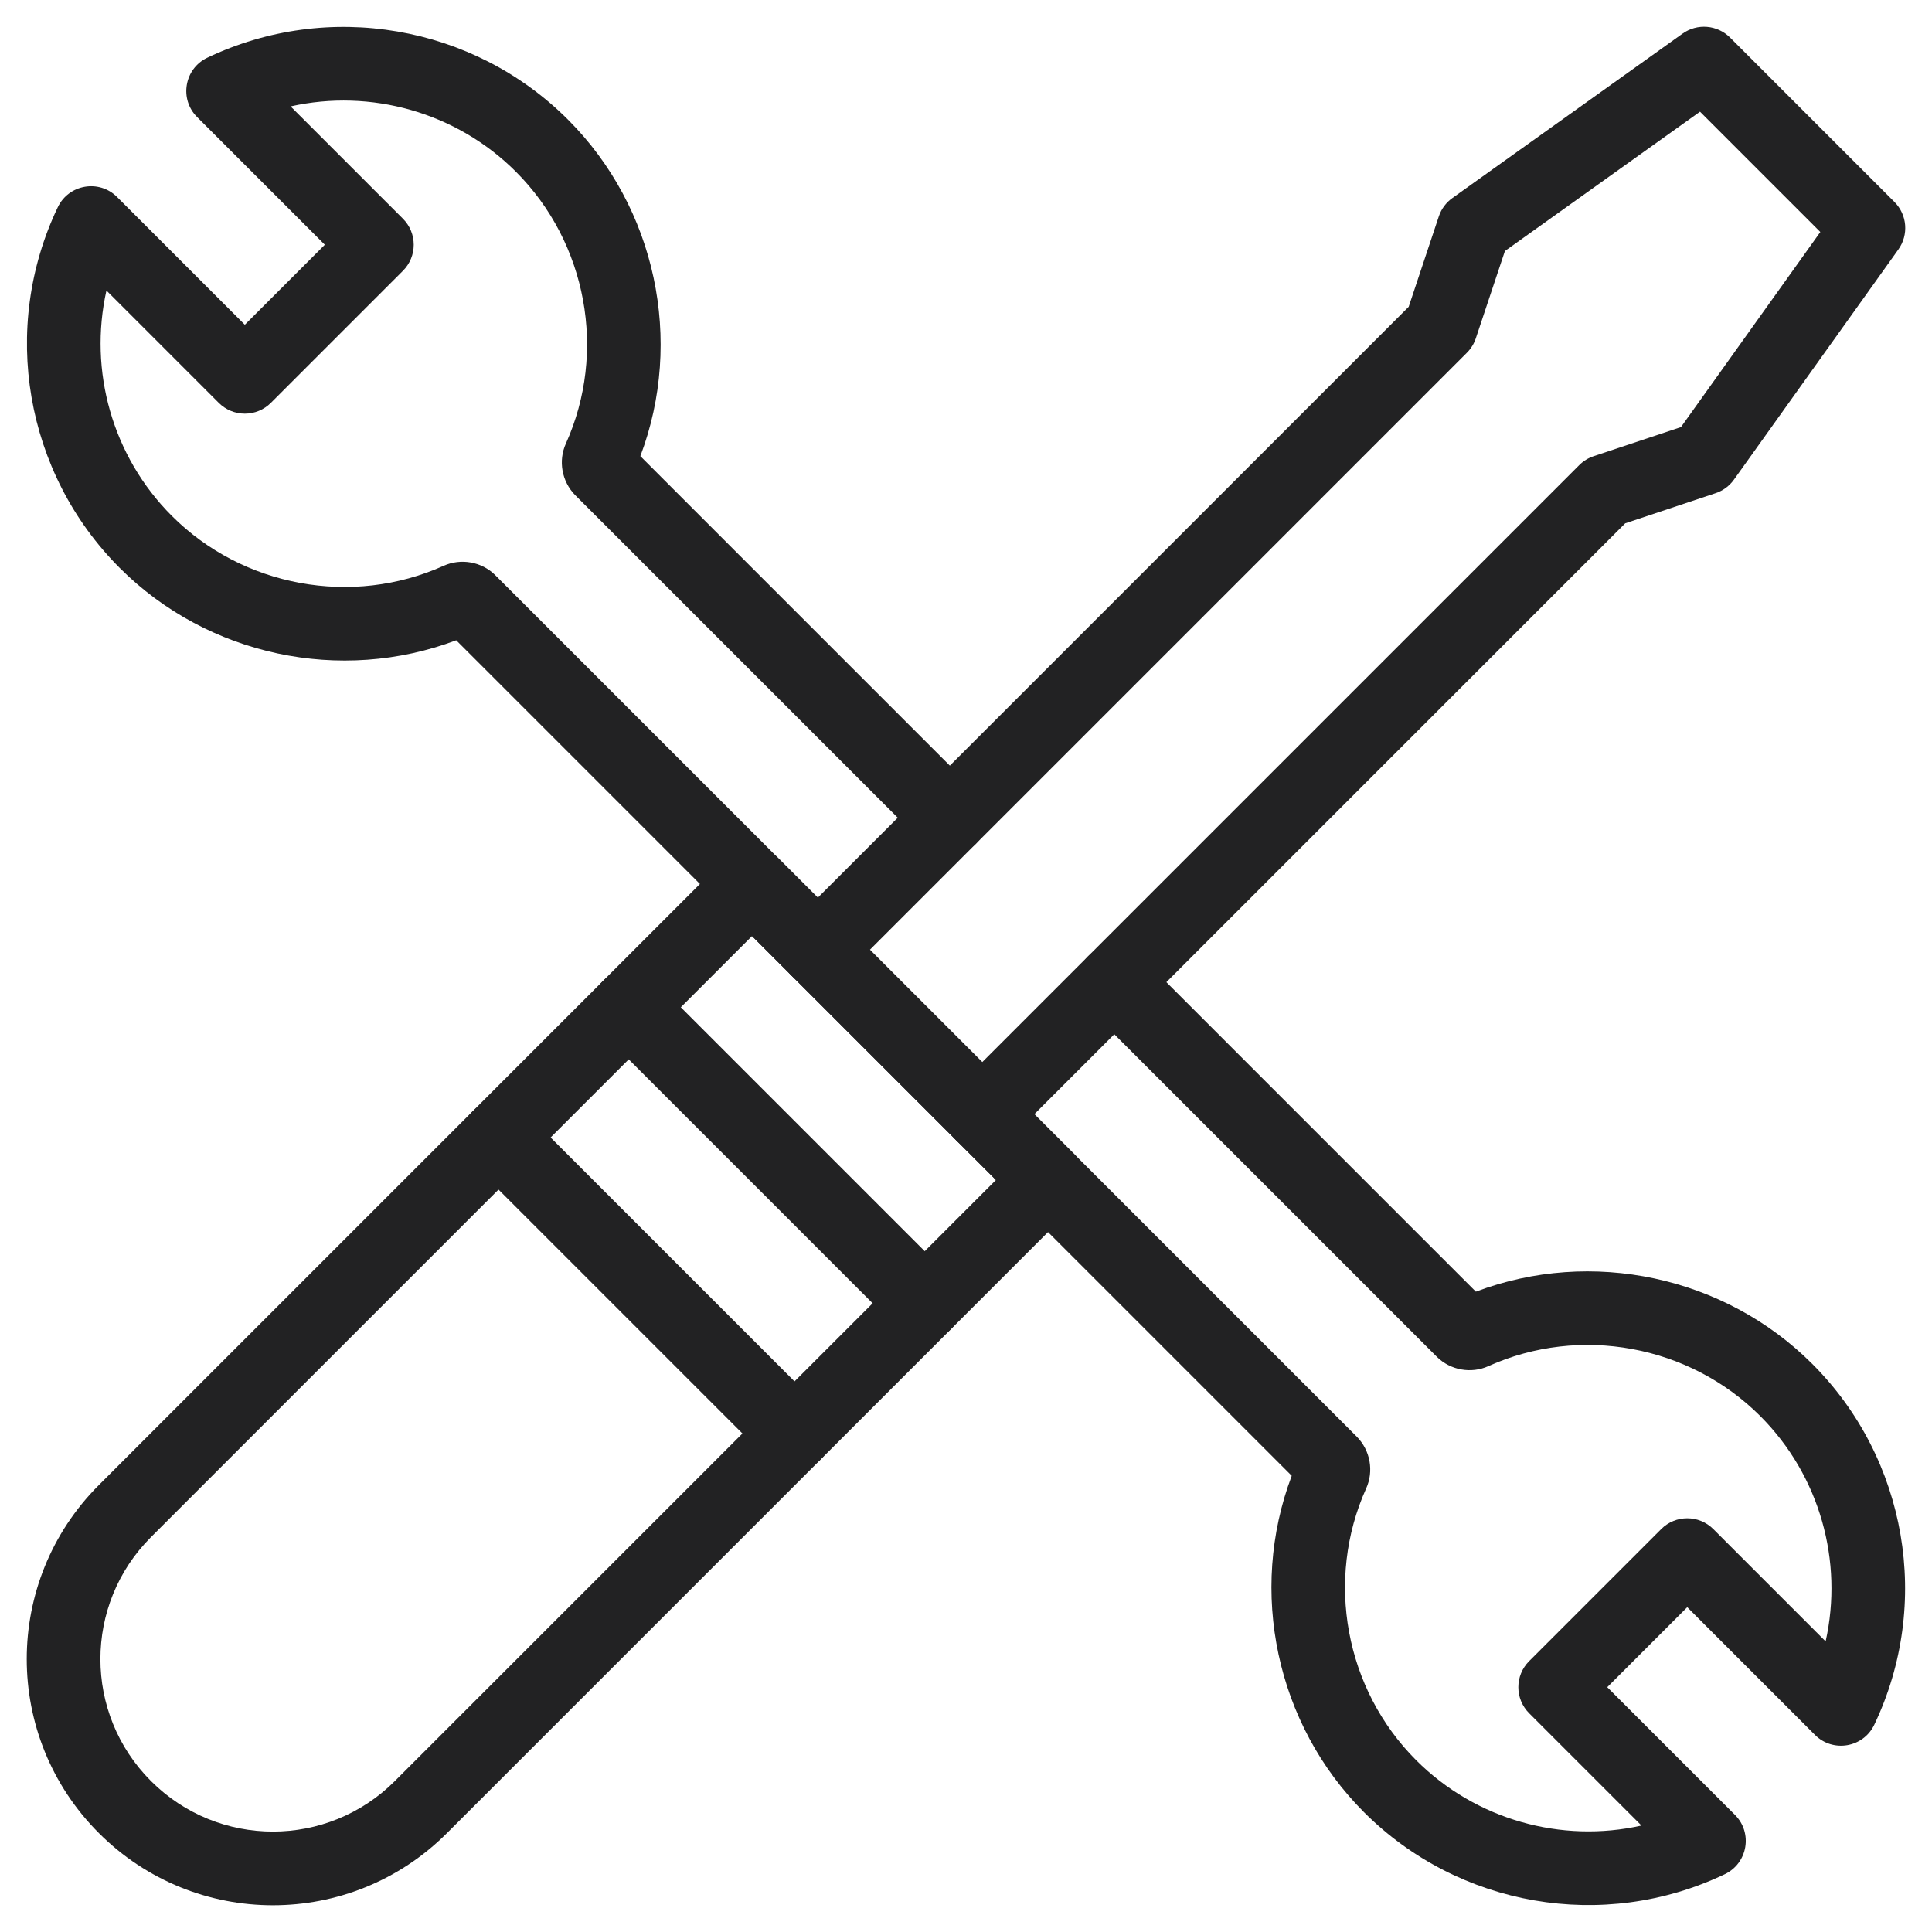
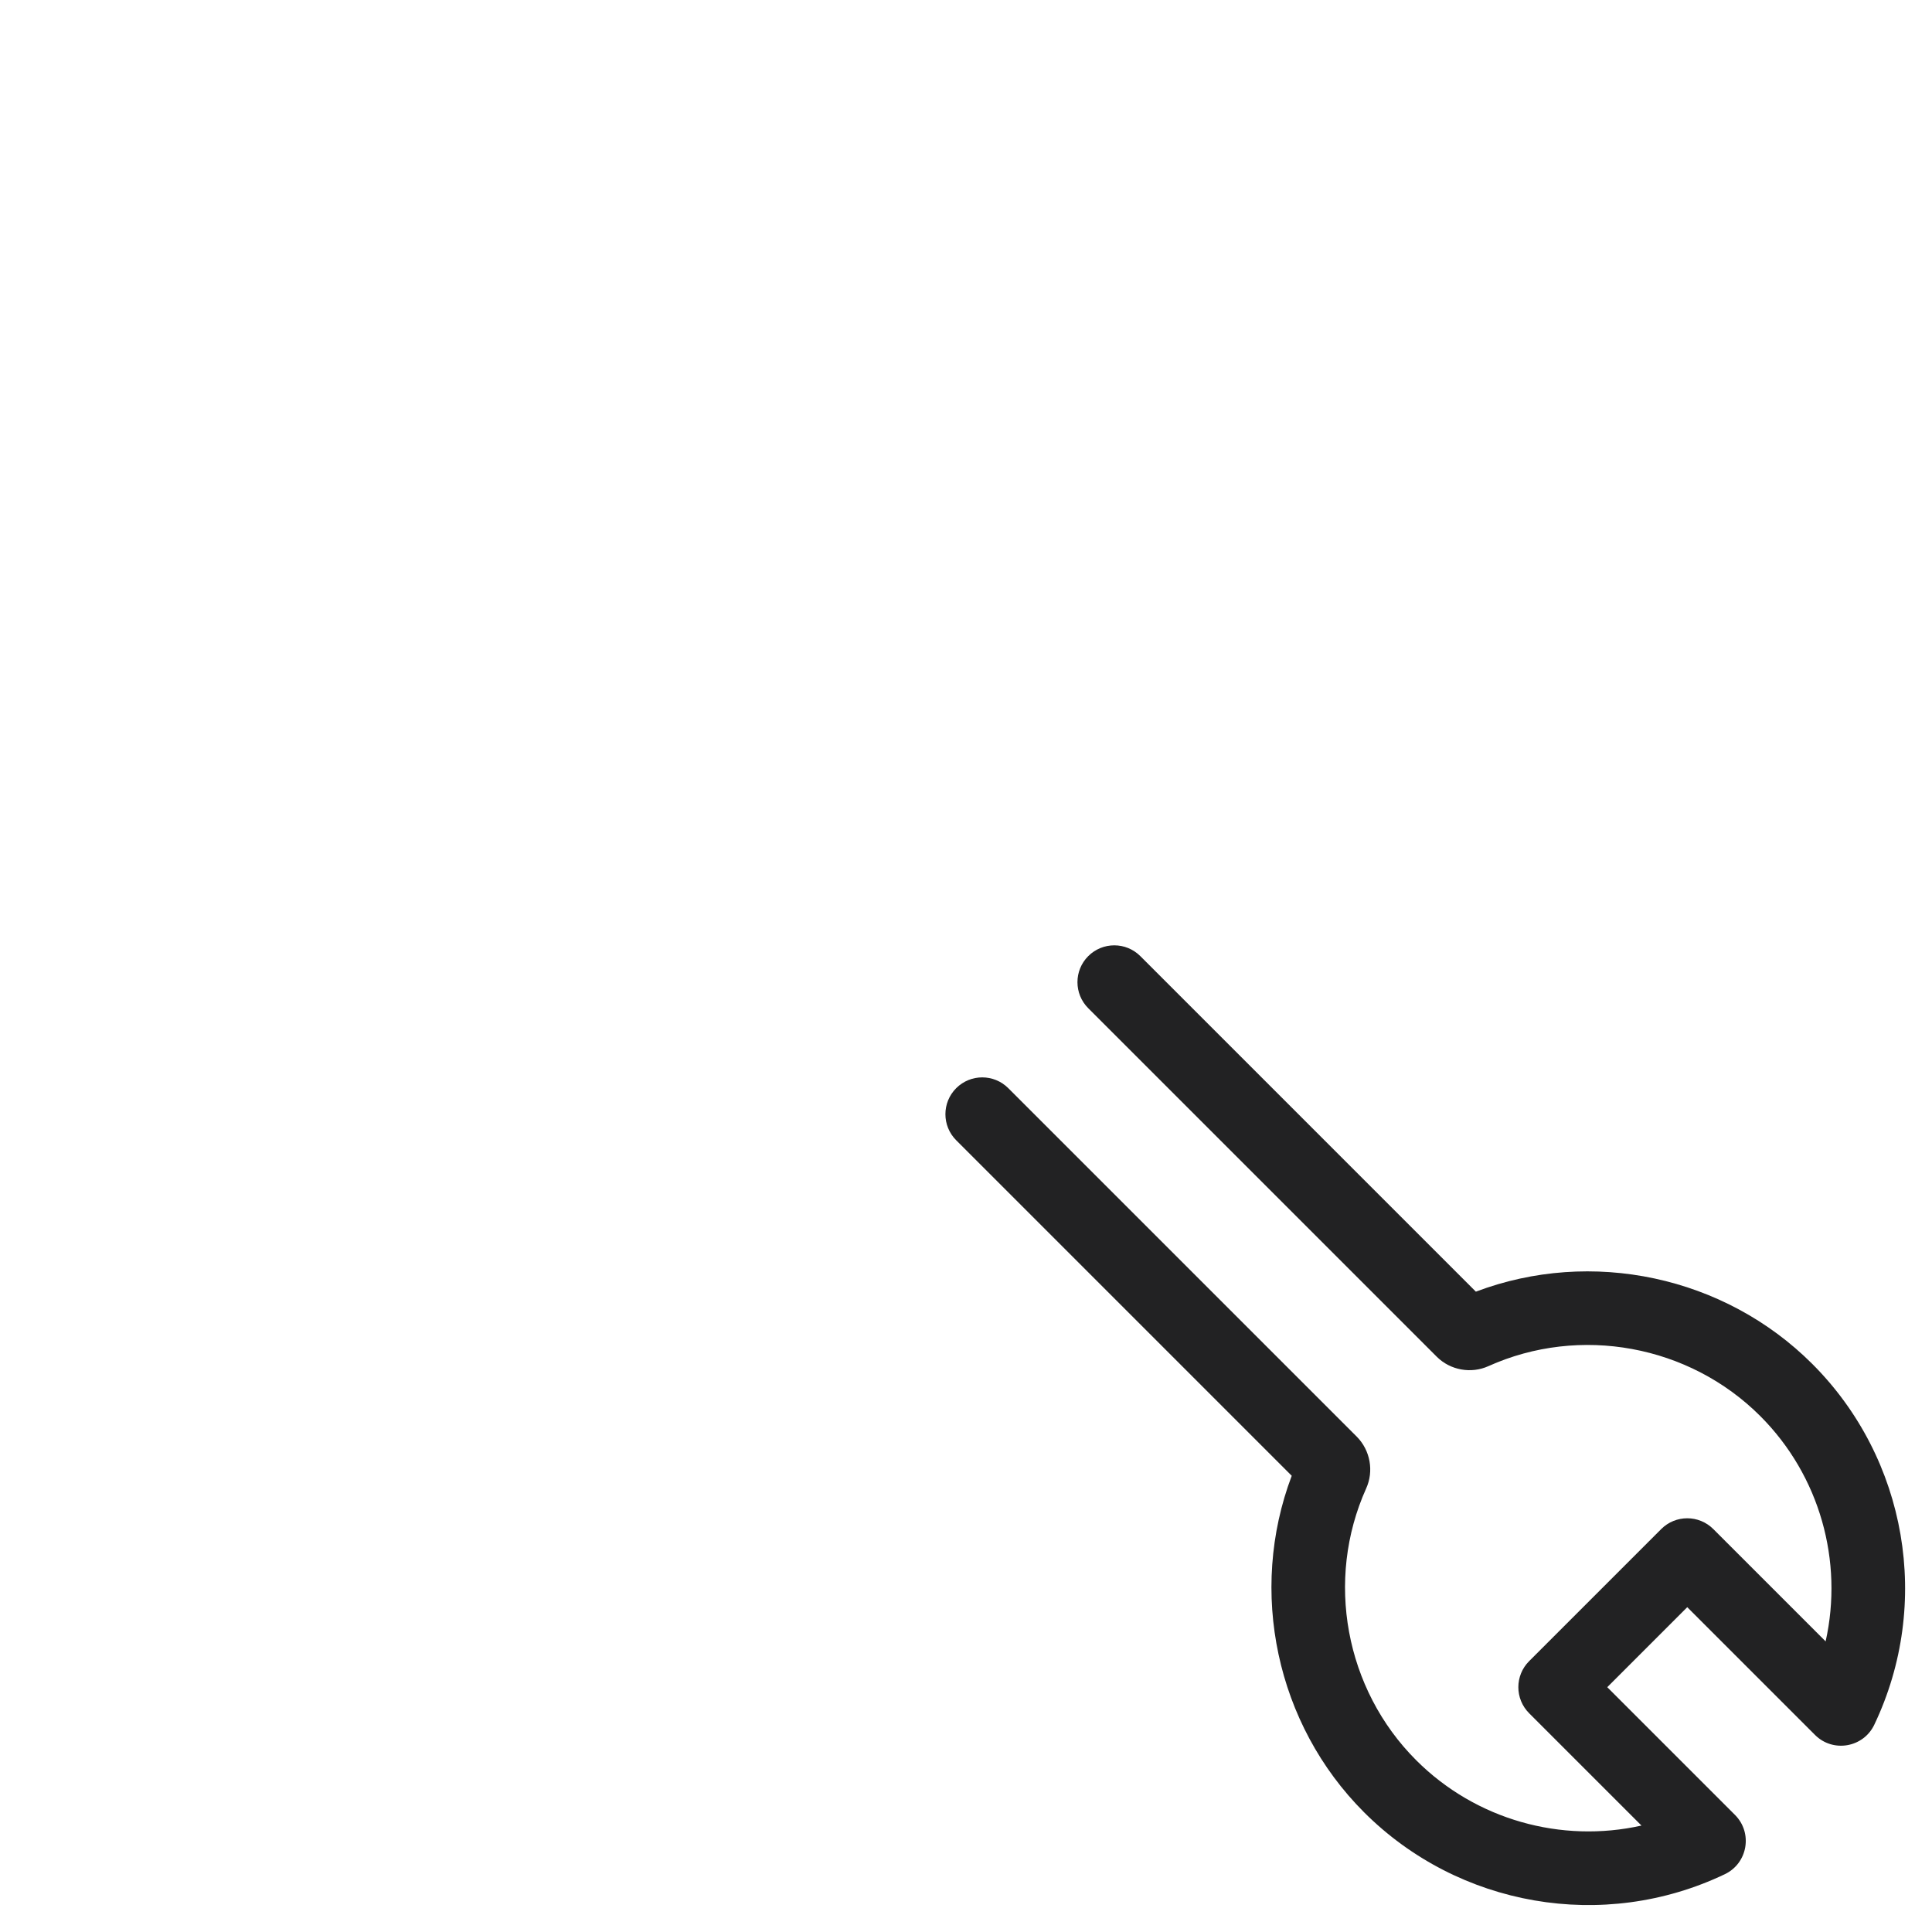
<svg xmlns="http://www.w3.org/2000/svg" fill="#222223" height="524.7" preserveAspectRatio="xMidYMid meet" version="1" viewBox="-6.3 -6.3 524.6 524.7" width="524.6" zoomAndPan="magnify">
  <g>
    <g>
      <g>
        <g id="change1_3">
-           <path d="M20.551,491.451c-26.118-26.118-26.123-68.394-0.001-94.516l170.278-170.278 c3.906-3.905,10.236-3.905,14.143,0l80.373,80.373c3.903,3.905,3.904,10.237,0,14.143L115.065,491.451 C88.95,517.566,46.671,517.573,20.551,491.451z M197.899,247.87L34.692,411.078c-18.301,18.299-18.305,47.927,0,66.229 c18.303,18.303,47.925,18.306,66.23,0.001L264.13,314.101L197.899,247.87z" />
-         </g>
+           </g>
        <g id="change1_4">
-           <path d="M237.721,354.651l-80.372-80.372c-3.905-3.905-3.905-10.237,0-14.143 c3.906-3.904,10.236-3.904,14.143,0l80.372,80.372c3.905,3.905,3.905,10.237,0,14.143 C247.957,358.556,241.628,358.555,237.721,354.651z" />
-         </g>
+           </g>
        <g id="change1_5">
-           <path d="M202.366,390.006l-80.372-80.372c-3.905-3.905-3.905-10.237,0-14.143 c3.906-3.904,10.236-3.904,14.143,0l80.372,80.372c3.905,3.905,3.905,10.237,0,14.143 C212.601,393.912,206.272,393.911,202.366,390.006z" />
-         </g>
+           </g>
        <g id="change1_6">
-           <path d="M253.34,303.312l-44.651-44.651c-3.905-3.905-3.905-10.237,0-14.143L376.206,77.001l8.183-24.551 c0.669-2.005,1.955-3.747,3.675-4.975l62.513-44.652c3.978-2.841,9.426-2.392,12.884,1.066l44.651,44.652 c3.456,3.457,3.907,8.905,1.066,12.883l-44.651,62.512c-1.229,1.72-2.971,3.006-4.976,3.674l-24.552,8.184L267.482,303.312 C263.584,307.21,257.254,307.224,253.34,303.312z M229.902,251.589l30.509,30.509l162.115-162.115 c1.098-1.098,2.436-1.925,3.909-2.415l23.706-7.902l37.837-52.972l-32.671-32.672l-52.973,37.838l-7.901,23.706 c-0.491,1.473-1.318,2.811-2.416,3.909L229.902,251.589z" />
-         </g>
+           </g>
        <g id="change1_1">
          <path d="M364.088,485.792c-23.902-23.903-31.491-60.031-19.643-91.37l-91.107-91.107 c-3.905-3.905-3.905-10.237,0-14.143c3.906-3.904,10.236-3.904,14.143,0l94.64,94.64c3.665,3.714,4.666,9.339,2.537,14.044 c-11.172,24.836-5.721,54.5,13.573,73.794c16.202,16.204,39.434,22.609,61.183,17.749l-30.506-30.504 c-3.903-3.903-3.904-10.236,0-14.142l35.864-35.864c3.906-3.904,10.236-3.904,14.143,0l30.502,30.502 c4.854-21.746-1.549-44.982-17.746-61.18c-19.295-19.296-48.961-24.745-73.814-13.564c-4.689,2.122-10.311,1.117-13.978-2.501 l-94.687-94.685c-3.905-3.905-3.905-10.237,0-14.143c3.906-3.904,10.236-3.904,14.143,0l91.108,91.109 c31.35-11.852,67.469-4.262,91.37,19.641c25.733,25.734,32.489,65.1,16.813,97.955c-2.961,6.206-11.202,7.657-16.097,2.765 l-34.685-34.685l-21.722,21.722l34.685,34.685c4.87,4.872,3.47,13.12-2.762,16.095 C429.05,518.359,389.718,511.424,364.088,485.792z" />
        </g>
        <g id="change1_2">
-           <path d="M208.685,258.662l-91.108-91.109c-31.354,11.845-67.471,4.257-91.369-19.641 C0.466,122.171-6.29,82.805,9.397,49.955c2.967-6.216,11.213-7.645,16.095-2.762l34.685,34.686l21.722-21.722L47.213,25.472 c-4.871-4.872-3.468-13.123,2.765-16.097c32.856-15.676,72.221-8.921,97.955,16.813c23.905,23.906,31.494,60.033,19.642,91.371 l91.108,91.107c3.905,3.905,3.905,10.237,0,14.143c-3.906,3.905-10.236,3.905-14.143,0l-94.64-94.64 c-3.666-3.716-4.667-9.341-2.538-14.043c11.175-24.835,5.725-54.5-13.572-73.795c-16.198-16.197-39.432-22.6-61.181-17.746 l30.503,30.502c3.903,3.904,3.904,10.238,0,14.143l-35.864,35.864c-1.876,1.875-4.419,2.929-7.071,2.929l0,0 c-2.652,0-5.196-1.054-7.071-2.929L22.601,72.587c-4.859,21.744,1.544,44.979,17.749,61.183 c19.293,19.293,48.957,24.745,73.814,13.563c4.686-2.12,10.309-1.118,13.975,2.499l94.689,94.688 c3.905,3.905,3.905,10.237,0,14.143C218.92,262.568,212.592,262.567,208.685,258.662z" />
-         </g>
+           </g>
      </g>
    </g>
  </g>
</svg>